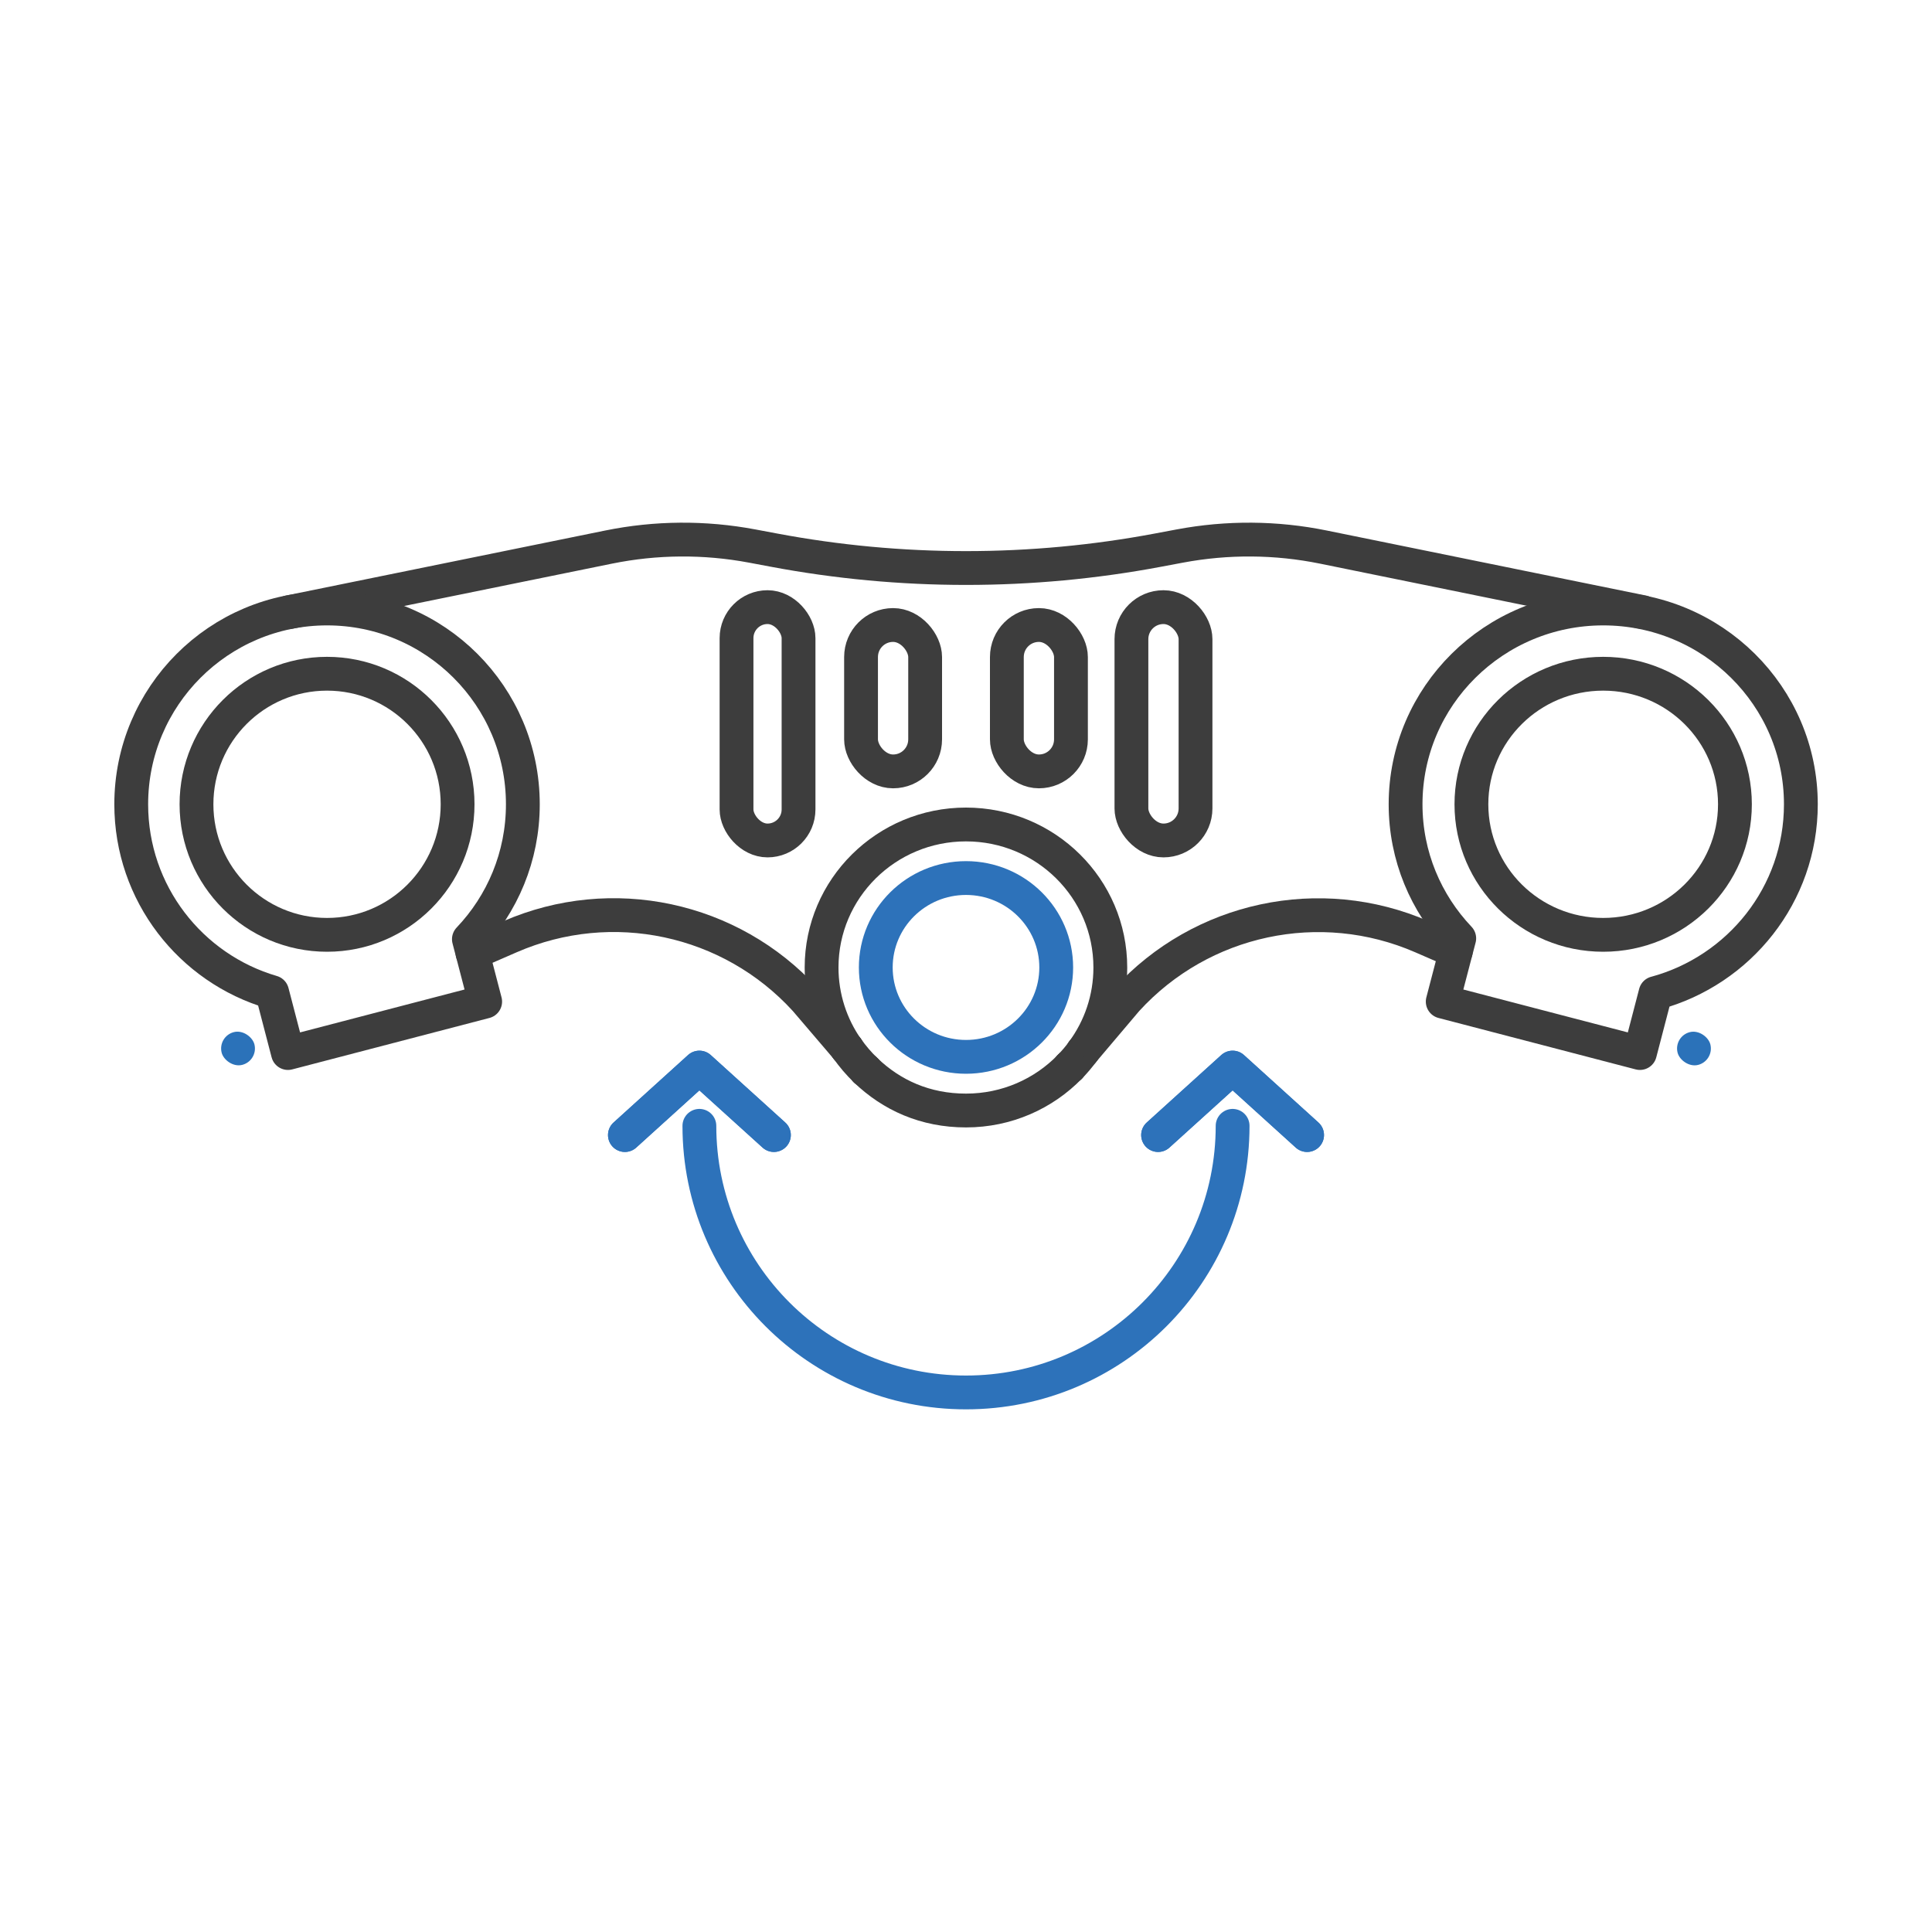
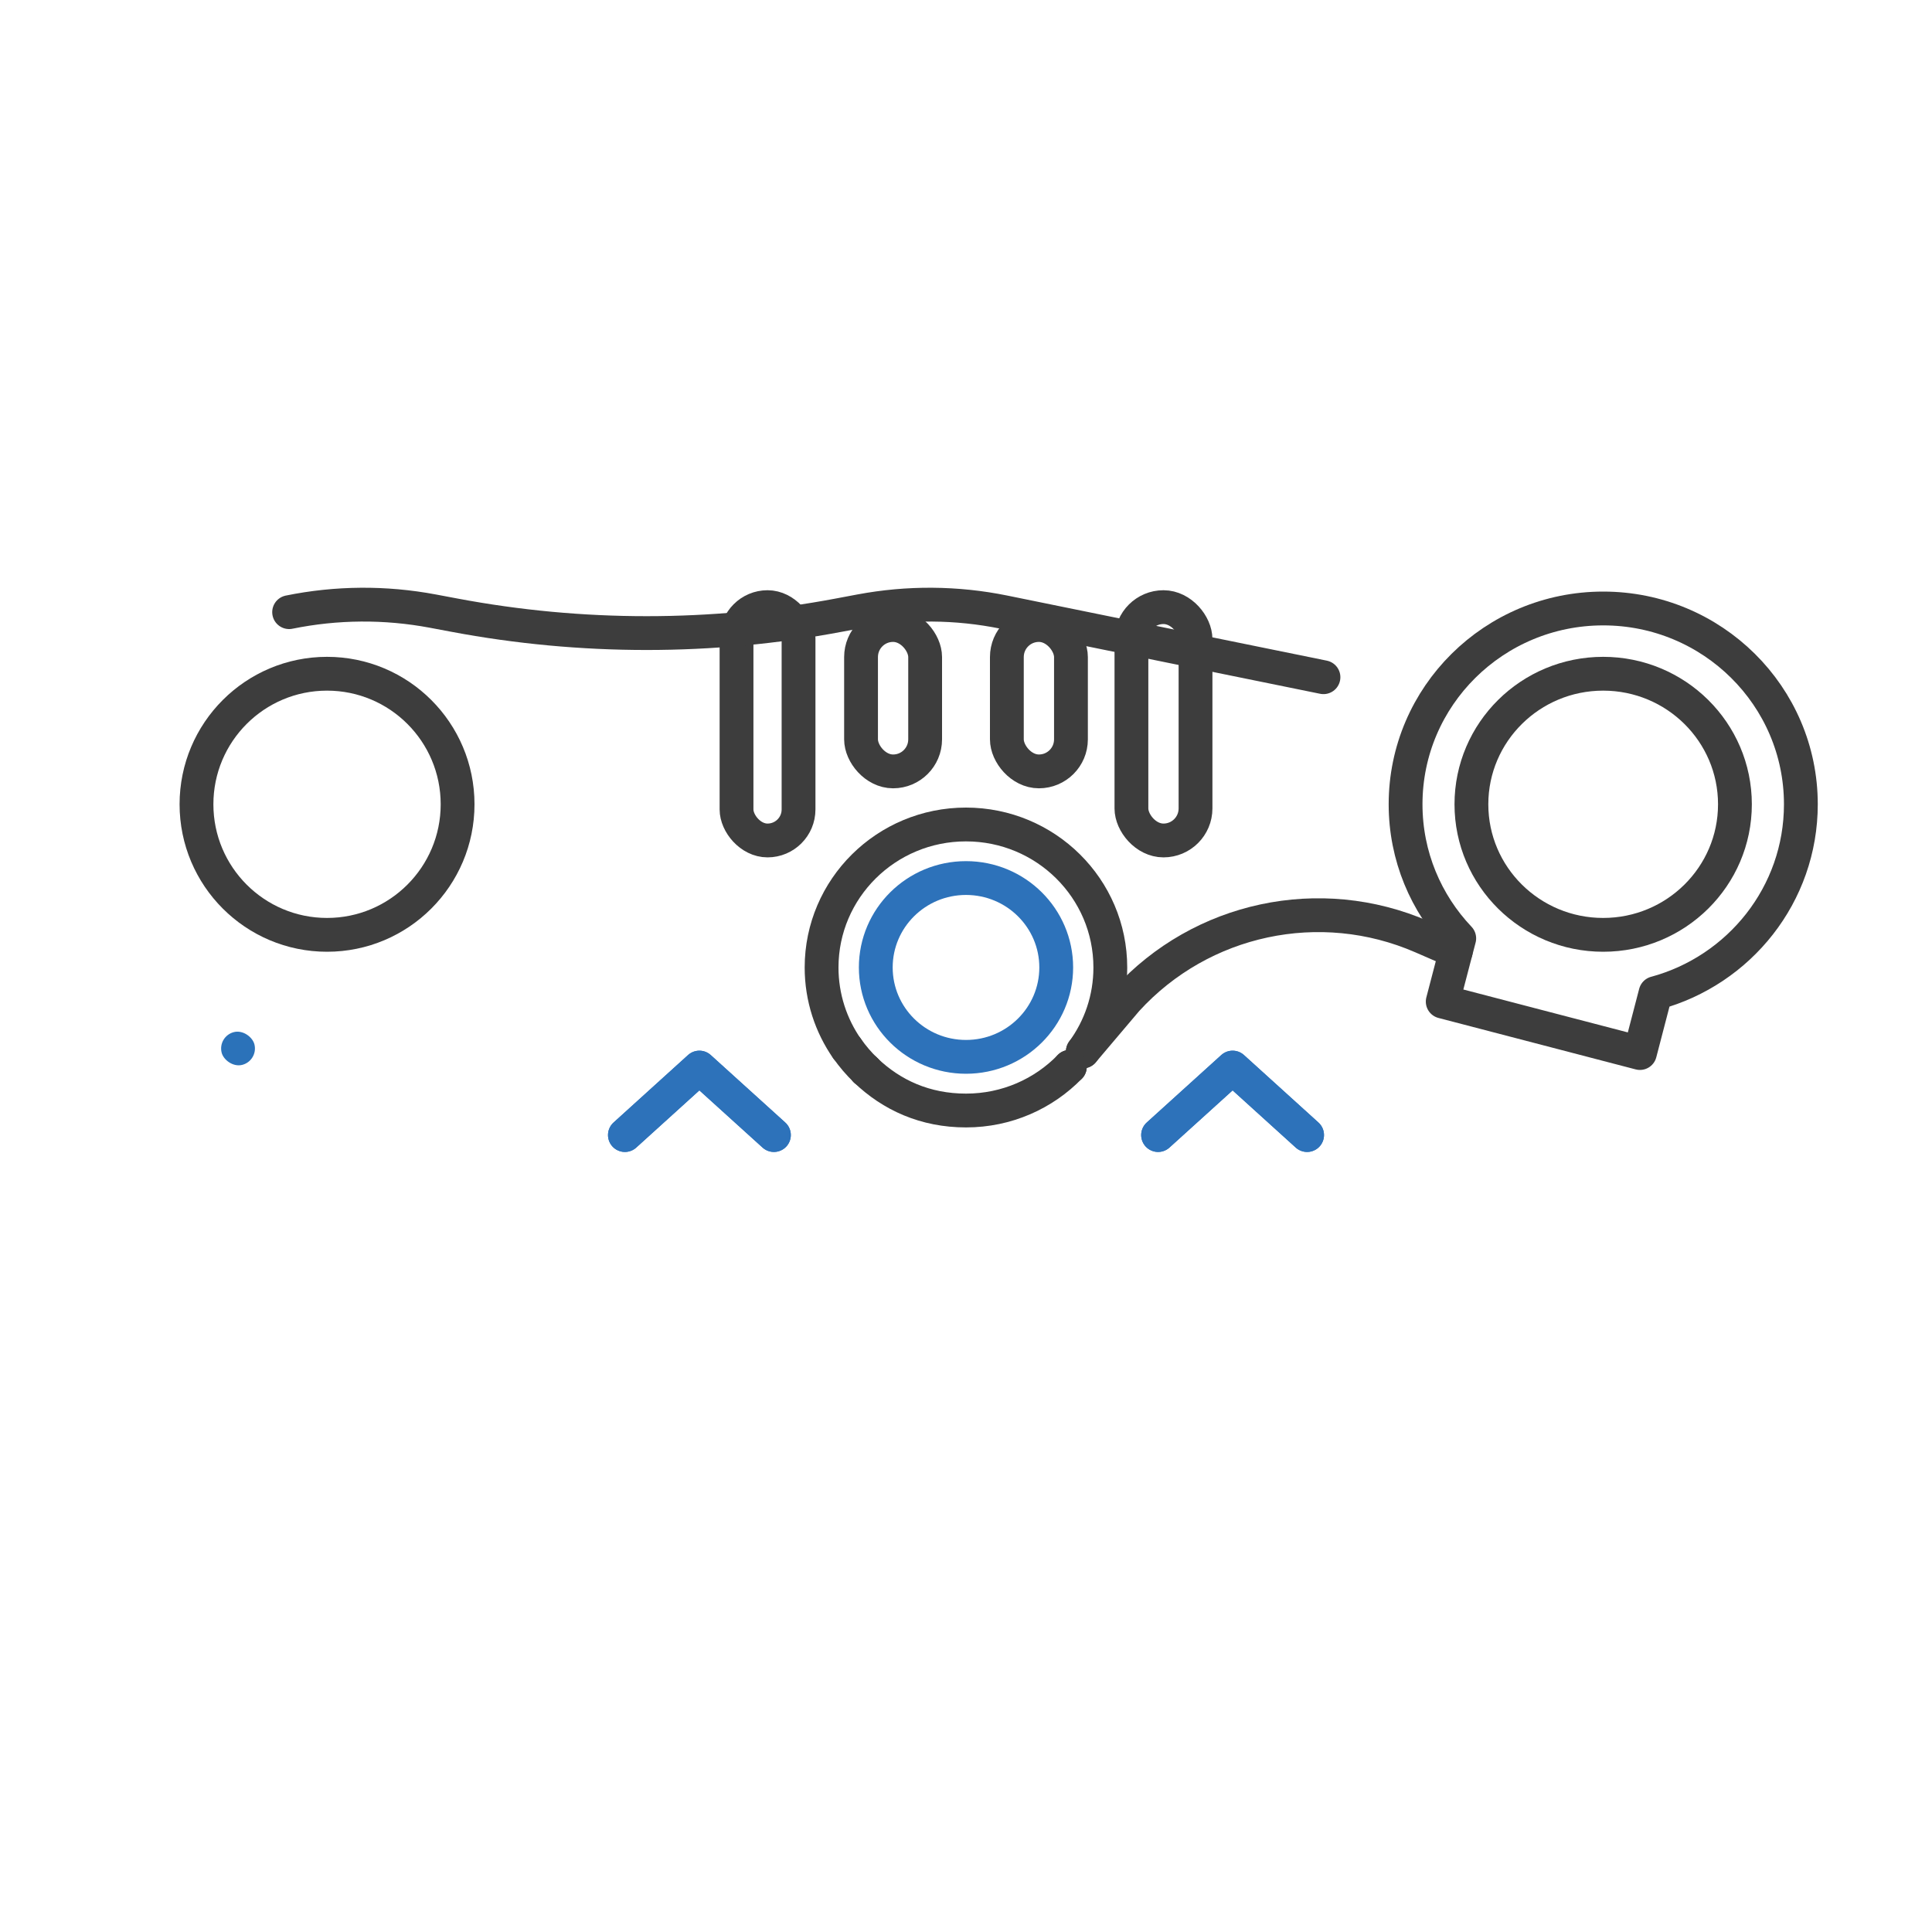
<svg xmlns="http://www.w3.org/2000/svg" viewBox="0 0 400 400" height="400" width="400" id="Layer_1">
  <defs>
    <style>
      .cls-1 {
        fill: #2b72b9;
      }

      .cls-2 {
        stroke: #3d3d3d;
      }

      .cls-2, .cls-3 {
        fill: none;
        stroke-linecap: round;
        stroke-linejoin: round;
        stroke-width: 7px;
      }

      .cls-3 {
        stroke: #2d72ba;
      }
    </style>
  </defs>
  <g>
    <ellipse ry="18.51" rx="18.68" cy="200.3" cx="200" class="cls-3" />
    <ellipse ry="27.03" rx="27.28" cy="166.52" cx="331.92" class="cls-2" />
    <circle r="27.03" cy="166.52" cx="67.71" class="cls-2" />
    <rect ry="6.42" rx="6.42" height="48.31" width="12.84" y="125.7" x="152.49" class="cls-2" />
    <rect ry="6.63" rx="6.63" height="48.31" width="13.27" y="125.7" x="234.25" class="cls-2" />
    <rect ry="6.63" rx="6.63" height="30.31" width="13.27" y="129.4" x="208.46" class="cls-2" />
    <rect ry="6.63" rx="6.63" height="30.31" width="13.27" y="129.4" x="178.27" class="cls-2" />
    <g>
      <path d="M175.38,217.08c1.13,1.62,2.41,3.12,3.84,4.49" class="cls-2" />
      <path d="M221.5,220.87c-5.43,5.58-13.05,9.05-21.5,9.05s-15.41-3.18-20.79-8.35" class="cls-2" />
      <path d="M224.19,217.69c3.58-4.88,5.69-10.89,5.69-17.38,0-16.36-13.38-29.61-29.89-29.61s-29.89,13.26-29.89,29.61c0,6.23,1.95,12.01,5.26,16.78" class="cls-2" />
-       <path d="M224.19,217.69c-.82,1.12-1.72,2.19-2.7,3.18" class="cls-2" />
-       <path d="M175.38,217.08l-8.64-10.11c-15.49-16.97-40.05-22.21-61.12-13.04l-7.79,3.39" class="cls-2" />
      <line y2="221.57" x2="179.21" y1="221.61" x1="179.25" class="cls-2" />
-       <path d="M59.86,126.74l66.13-13.47c9.81-2,19.91-2.07,29.74-.22l4.47.84c26.3,4.95,53.3,4.95,79.6,0l4.47-.84c9.83-1.85,19.93-1.78,29.74.22l66.13,13.47" class="cls-2" />
+       <path d="M59.86,126.74c9.81-2,19.91-2.07,29.74-.22l4.47.84c26.3,4.95,53.3,4.95,79.6,0l4.47-.84c9.83-1.85,19.93-1.78,29.74.22l66.13,13.47" class="cls-2" />
      <path d="M301.4,196.99l-7.02-3.05c-21.07-9.16-45.63-3.92-61.12,13.04l-9.07,10.71" class="cls-2" />
      <line y2="220.87" x2="221.49" y1="220.87" x1="221.5" class="cls-2" />
      <path d="M342.76,205.61l-3.23,12.41-40.83-10.65,2.71-10.38.71-2.71c-6.88-7.25-11.11-17.01-11.11-27.76,0-22.39,18.32-40.54,40.92-40.54s40.92,18.15,40.92,40.54c0,18.67-12.74,34.38-30.07,39.09Z" class="cls-2" />
-       <path d="M97.83,197.32l2.62,10.05-40.83,10.65-3.28-12.59c-16.85-4.92-29.17-20.47-29.17-38.91,0-22.39,18.15-40.54,40.54-40.54s40.54,18.15,40.54,40.54c0,10.83-4.25,20.66-11.17,27.93l.75,2.87" class="cls-2" />
    </g>
  </g>
  <g>
    <rect transform="translate(-51.05 18.37) rotate(-14)" ry="3.5" rx="3.5" height="7" width="7" y="213.58" x="45.78" class="cls-1" />
-     <rect transform="translate(-42.1 91.3) rotate(-14)" ry="3.5" rx="3.5" height="7" width="7" y="213.58" x="347.22" class="cls-1" />
  </g>
  <g>
-     <path d="M144.8,233.09c0,30.49,24.71,55.2,55.2,55.2s55.2-24.71,55.2-55.2" class="cls-3" />
    <polyline points="270.62 235 255.2 221.03 239.77 235" class="cls-3" />
    <polyline points="270.62 235 255.2 221.03 239.77 235" class="cls-3" />
    <polyline points="160.23 235 144.8 221.03 129.38 235" class="cls-3" />
    <polyline points="160.23 235 144.8 221.03 129.38 235" class="cls-3" />
  </g>
</svg>